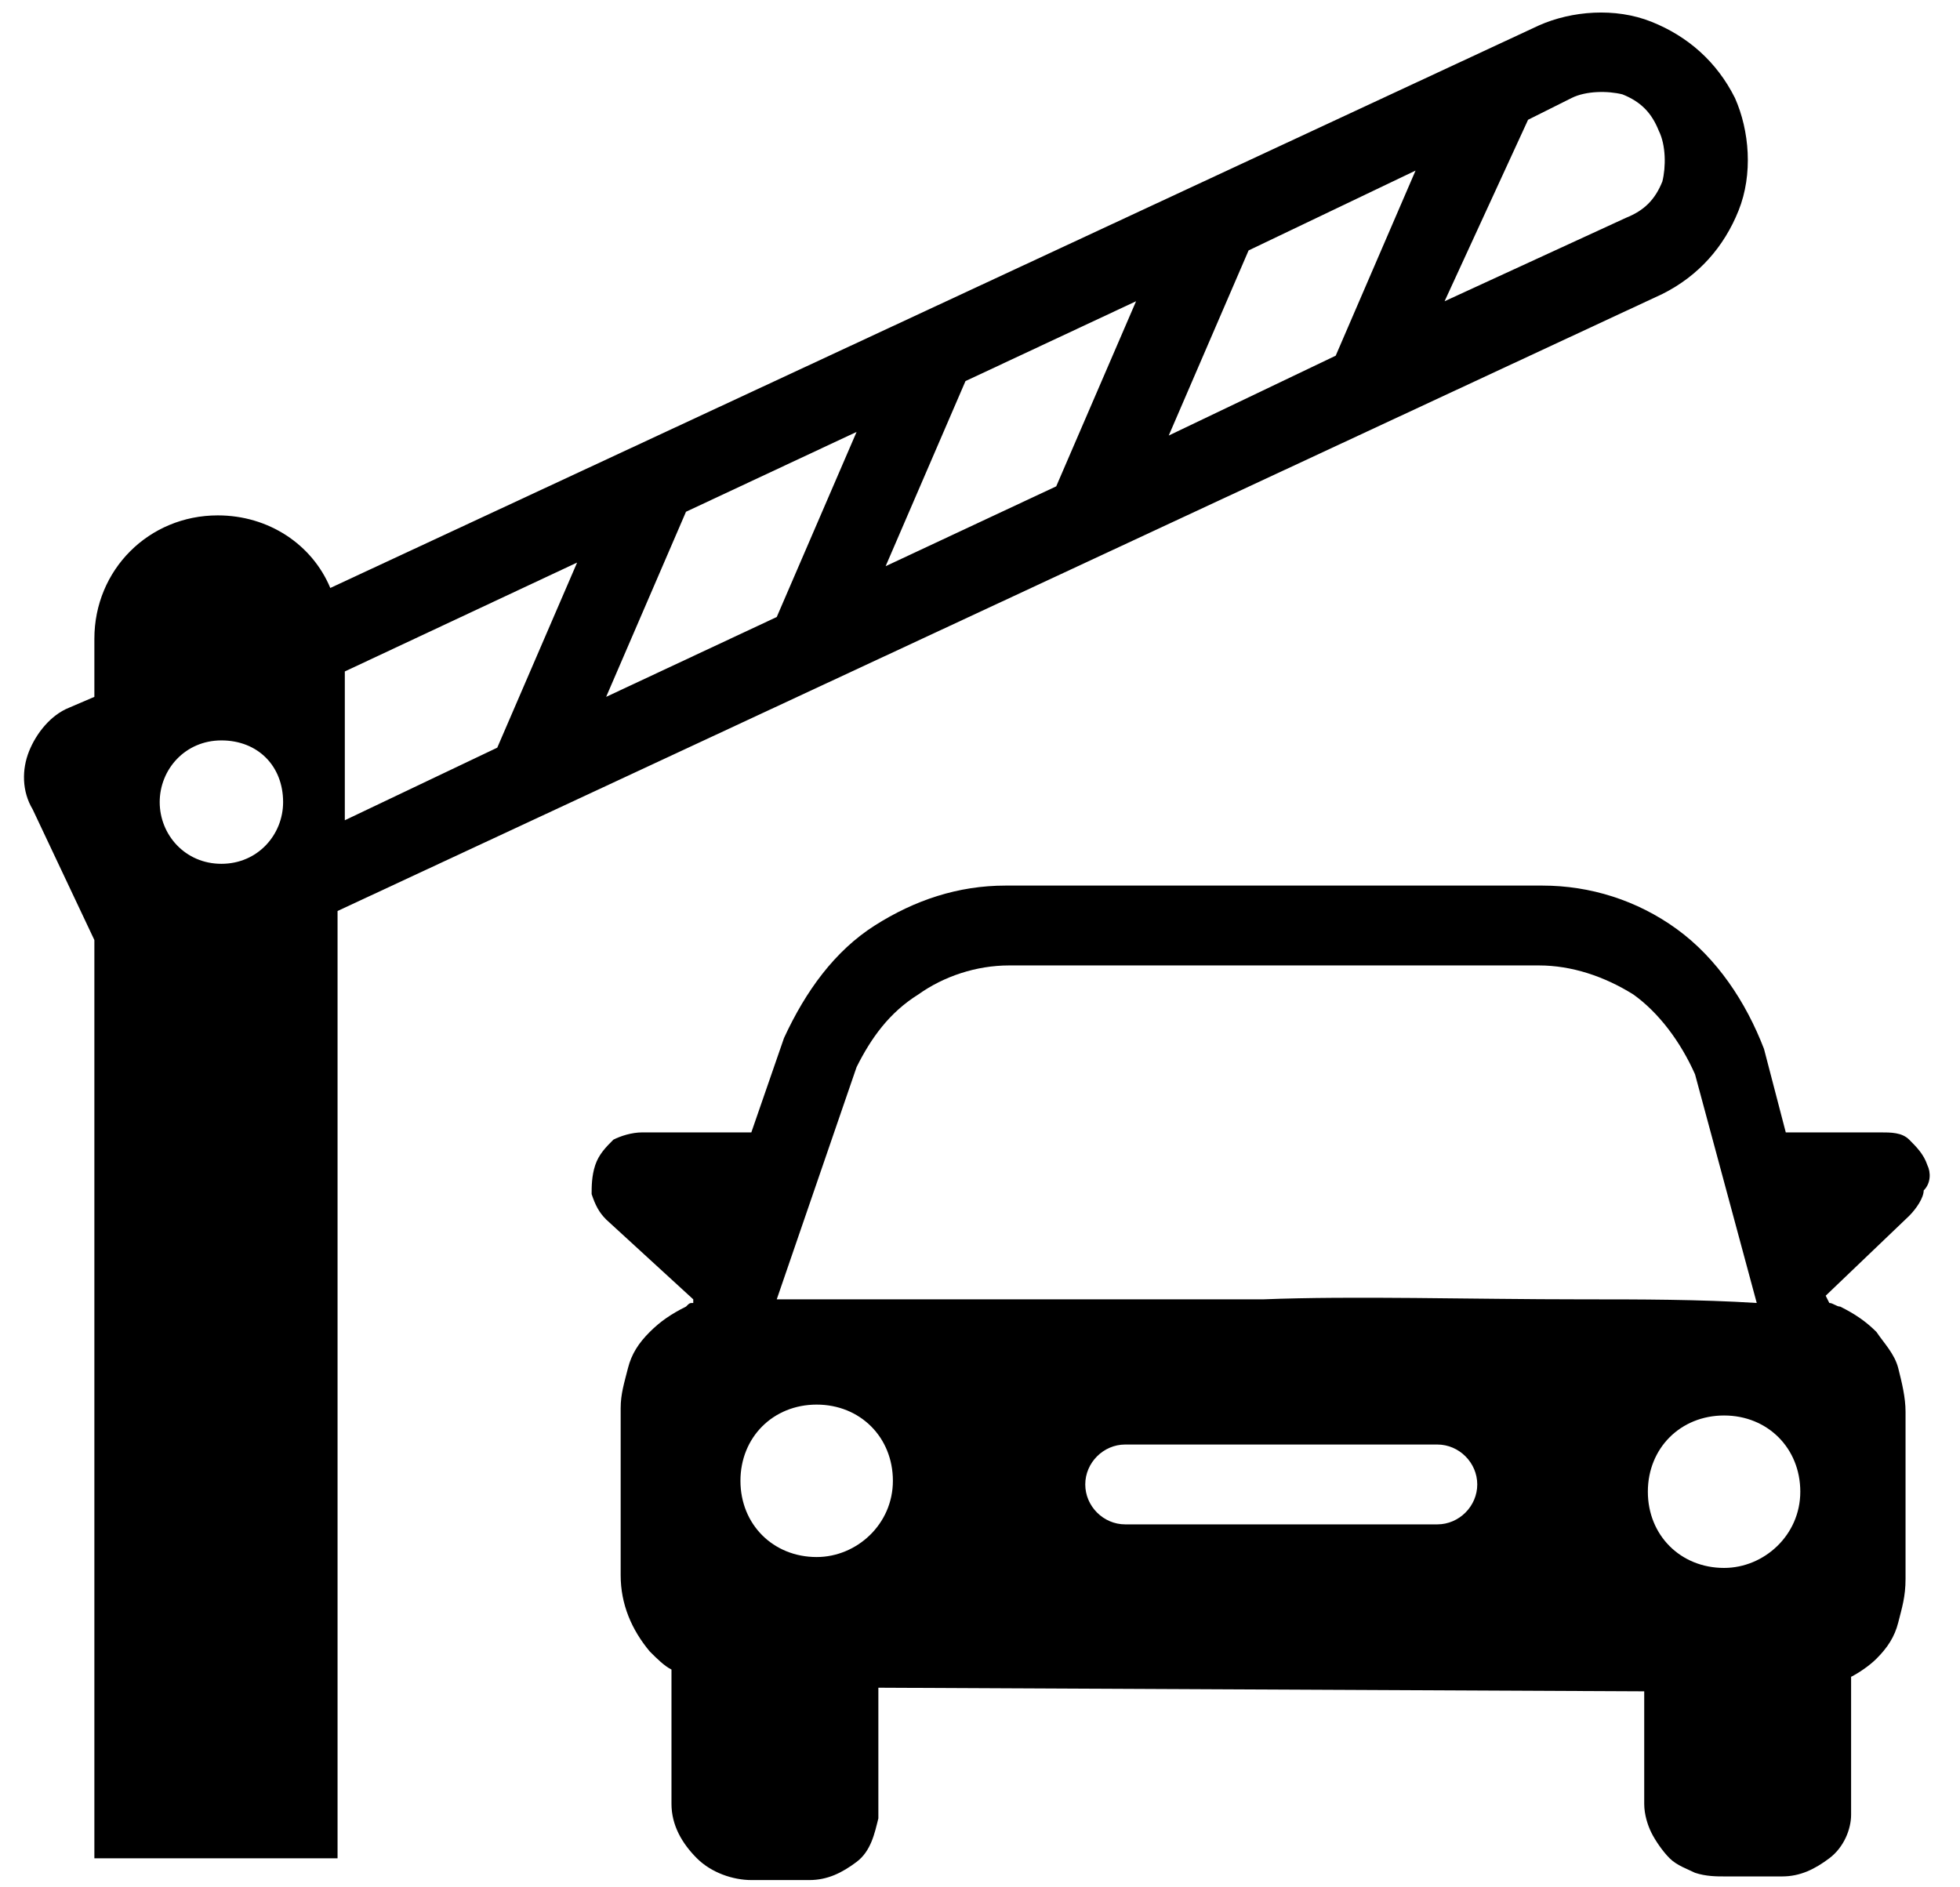
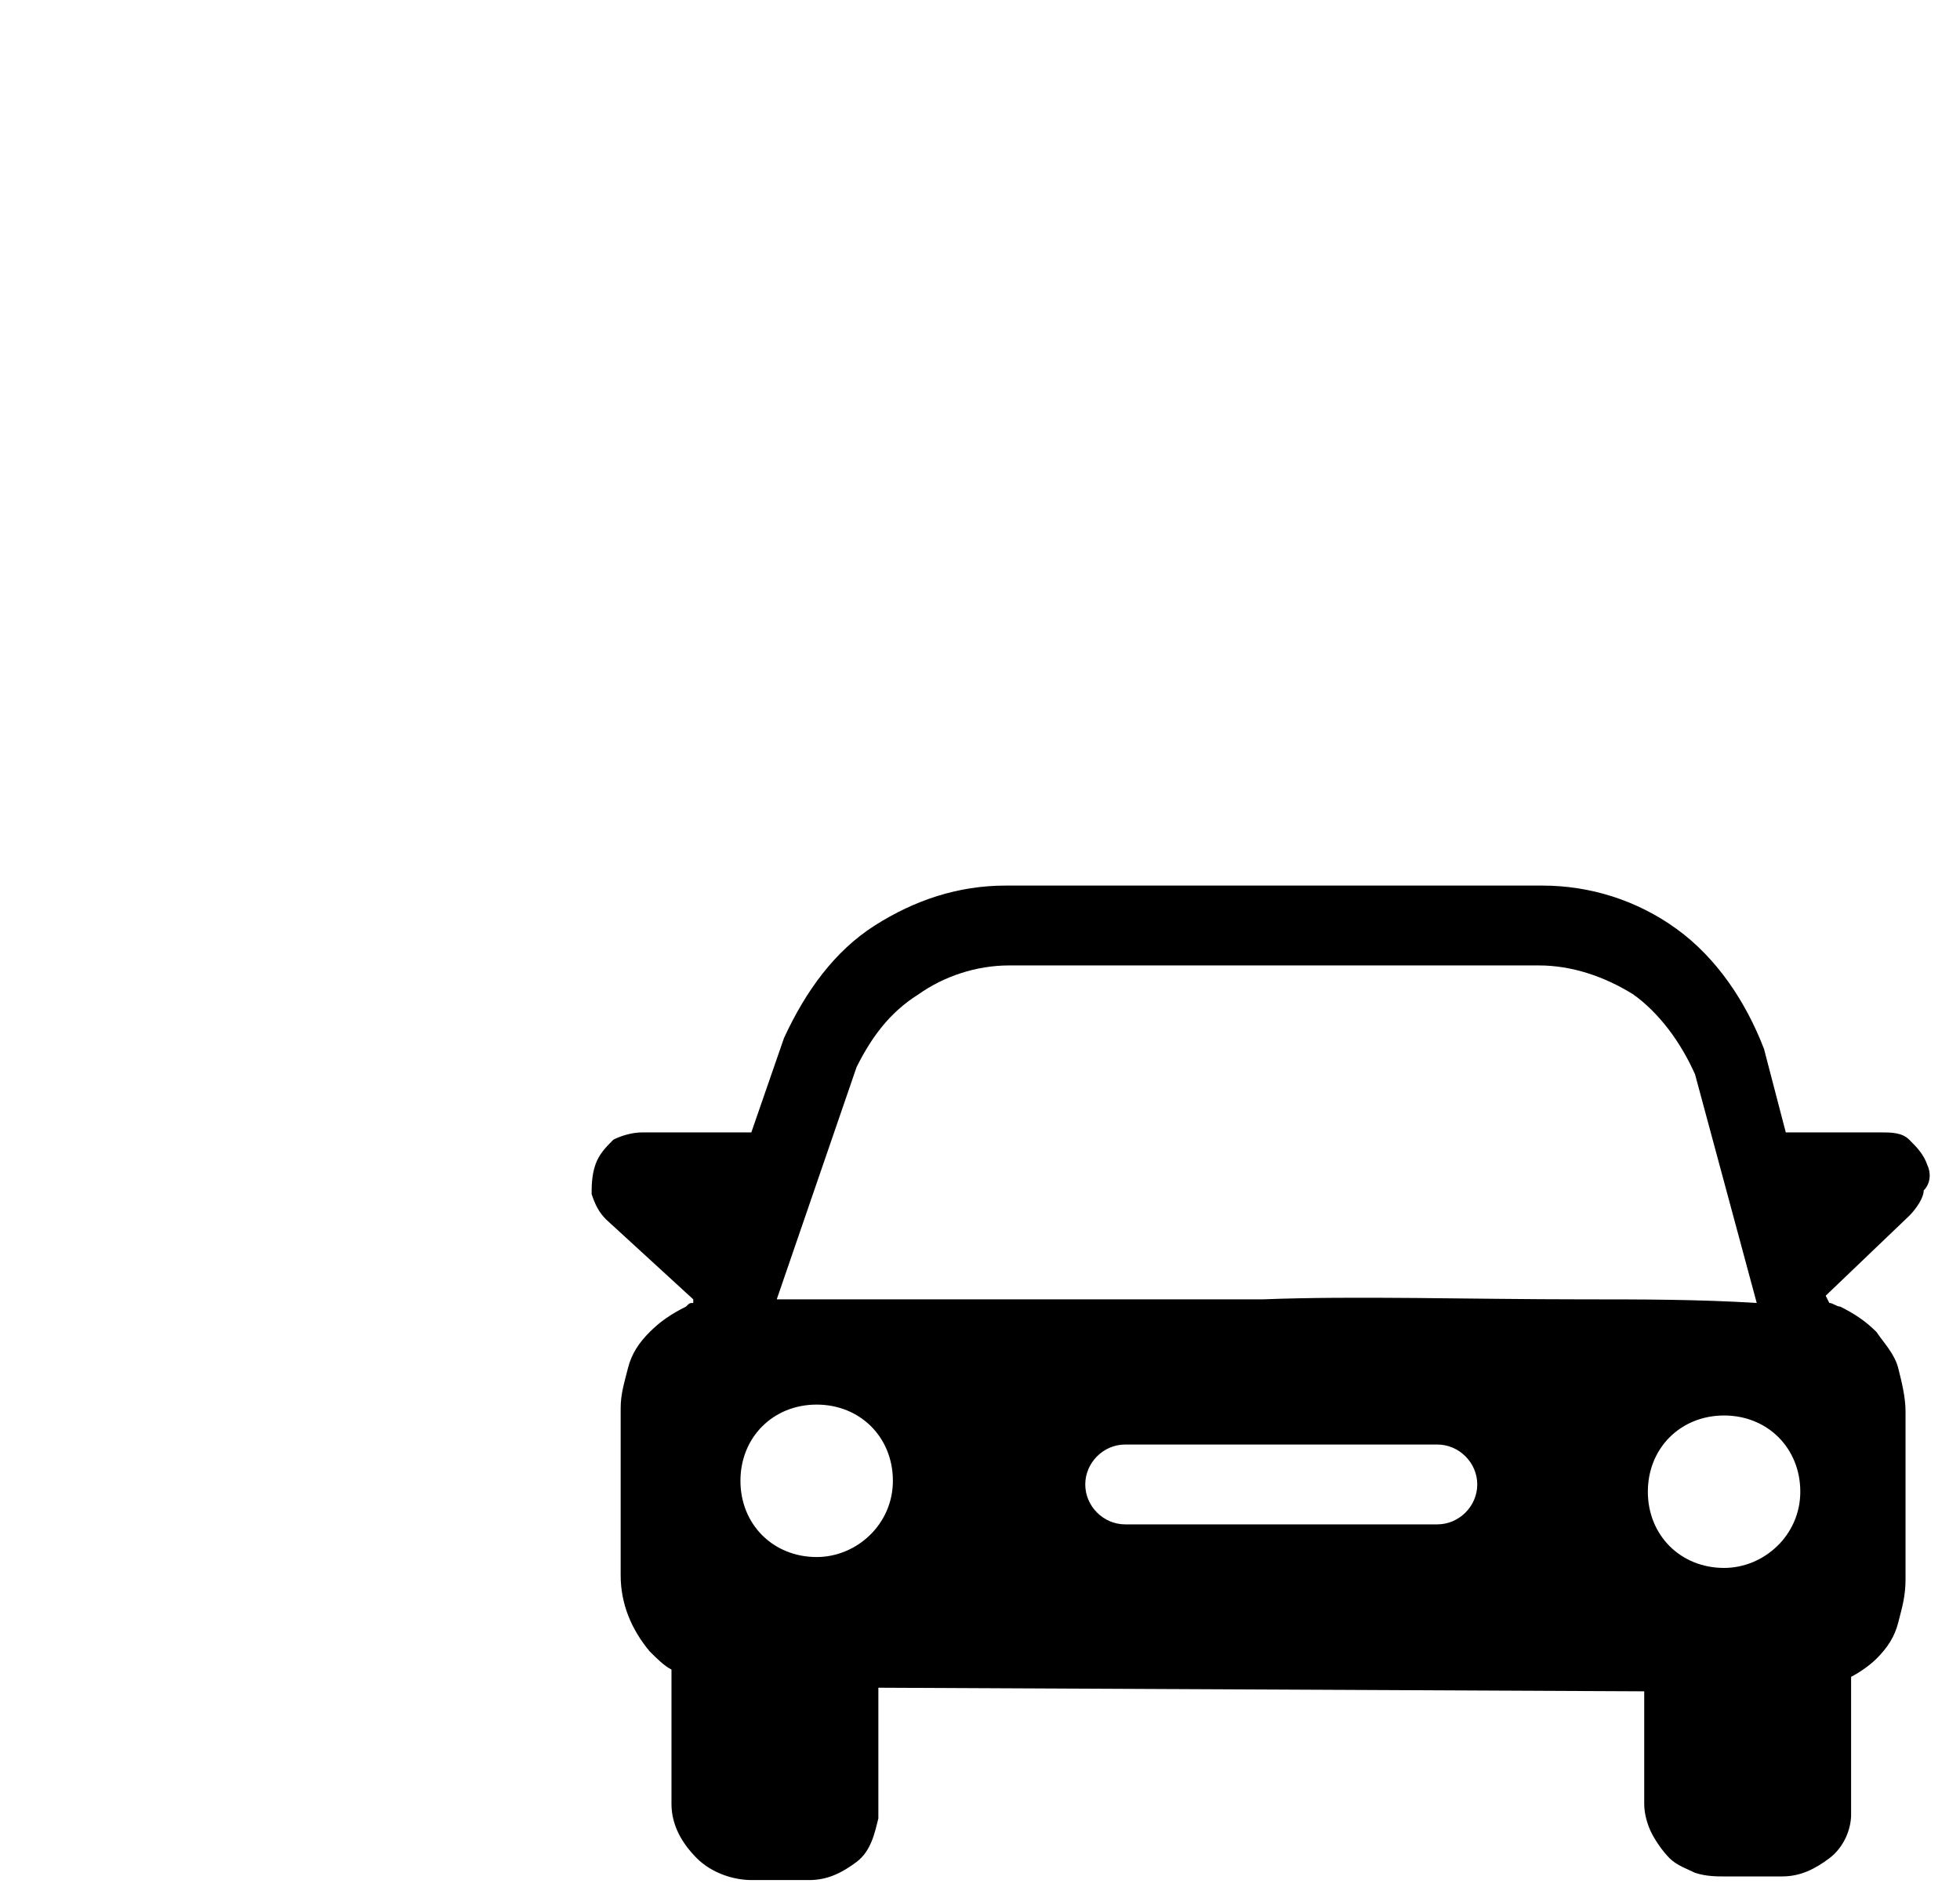
<svg xmlns="http://www.w3.org/2000/svg" xml:space="preserve" viewBox="0 0 54 52">
-   <path d="M7.8 22.1c0 .9-.7 1.7-1.7 1.7s-1.7-.8-1.7-1.7.7-1.7 1.7-1.7 1.7.7 1.7 1.7zm5.9-1.5-4.2 2v-4.1l6.4-3-2.2 5.1zm5.2-6.5 4.7-2.2-2.2 5.1-4.7 2.2 2.2-5.1zm7.7-3.6 4.7-2.2-2.2 5.1-4.7 2.2 2.2-5.1zm7.8-3.6L39 4.7l-2.2 5.1-4.6 2.2 2.2-5.1zm7.7-3.6 1.2-.6c.4-.2 1-.2 1.4-.1.5.2.8.5 1 1 .2.4.2 1 .1 1.4-.2.5-.5.8-1 1l-5 2.3 2.3-5zm3.7 4.8c1-.5 1.7-1.3 2.1-2.3s.3-2.2-.1-3.1c-.5-1-1.3-1.7-2.3-2.1-1-.4-2.2-.3-3.1.1L9.1 16.2c-.5-1.2-1.7-2-3.1-2-1.9 0-3.4 1.5-3.4 3.4v1.6l-.7.3c-.5.2-.9.7-1.1 1.2-.2.5-.2 1.1.1 1.6l1.7 3.6v25.3h6.7V25.1l36.5-17z" />
  <path d="M47.5 43.2c-1.2 0-2.1-.9-2.1-2.1s.9-2.1 2.1-2.1 2.1.9 2.1 2.1-1 2.1-2.1 2.1zm-3.9-7.4c-3.1 0-6.3-.1-8.8 0H21.4l2.2-6.4c.4-.8.9-1.5 1.7-2 .7-.5 1.6-.8 2.5-.8h14.6c.9 0 1.8.3 2.6.8.7.5 1.3 1.3 1.7 2.2l1.7 6.3c-1.6-.1-3.2-.1-4.8-.1zm-4 6.2H31c-.6 0-1.1-.5-1.1-1.1 0-.6.5-1.1 1.1-1.1h8.6c.6 0 1.1.5 1.1 1.1 0 .6-.5 1.1-1.1 1.1zm-17.1.9c-1.2 0-2.1-.9-2.1-2.1s.9-2.1 2.1-2.1 2.1.9 2.1 2.1-1 2.1-2.1 2.1zm30.6-10.8c-.1-.3-.3-.5-.5-.7-.2-.2-.5-.2-.8-.2h-2.6l-.6-2.3c-.5-1.3-1.3-2.5-2.4-3.3-1.1-.8-2.4-1.2-3.7-1.2H27.7c-1.3 0-2.5.4-3.6 1.1-1.1.7-1.9 1.8-2.5 3.1l-.9 2.6h-3c-.3 0-.6.1-.8.2-.2.2-.4.4-.5.7-.1.3-.1.6-.1.8.1.3.2.5.4.7l2.4 2.2v.1c-.1 0-.1 0-.2.1-.4.2-.7.4-1 .7-.3.3-.5.6-.6 1-.1.4-.2.7-.2 1.1v4.6c0 .8.3 1.5.8 2.1.2.2.4.4.6.5v3.7c0 .6.3 1.1.7 1.5.4.4 1 .6 1.5.6h1.6c.5 0 .9-.2 1.3-.5s.5-.8.6-1.2v-3.6h-.1l21.2.1v3.1c0 .3.1.6.2.8.1.2.3.5.5.7.2.2.5.3.7.4.3.1.6.1.8.1h1.6c.5 0 .9-.2 1.3-.5s.6-.8.6-1.2v-3.8c.2-.1.5-.3.7-.5.3-.3.5-.6.6-1s.2-.7.2-1.2v-4.6c0-.4-.1-.8-.2-1.2s-.4-.7-.6-1c-.3-.3-.6-.5-1-.7-.1 0-.2-.1-.3-.1l-.1-.2 2.3-2.2c.2-.2.4-.5.4-.7.2-.2.2-.5.1-.7z" />
</svg>